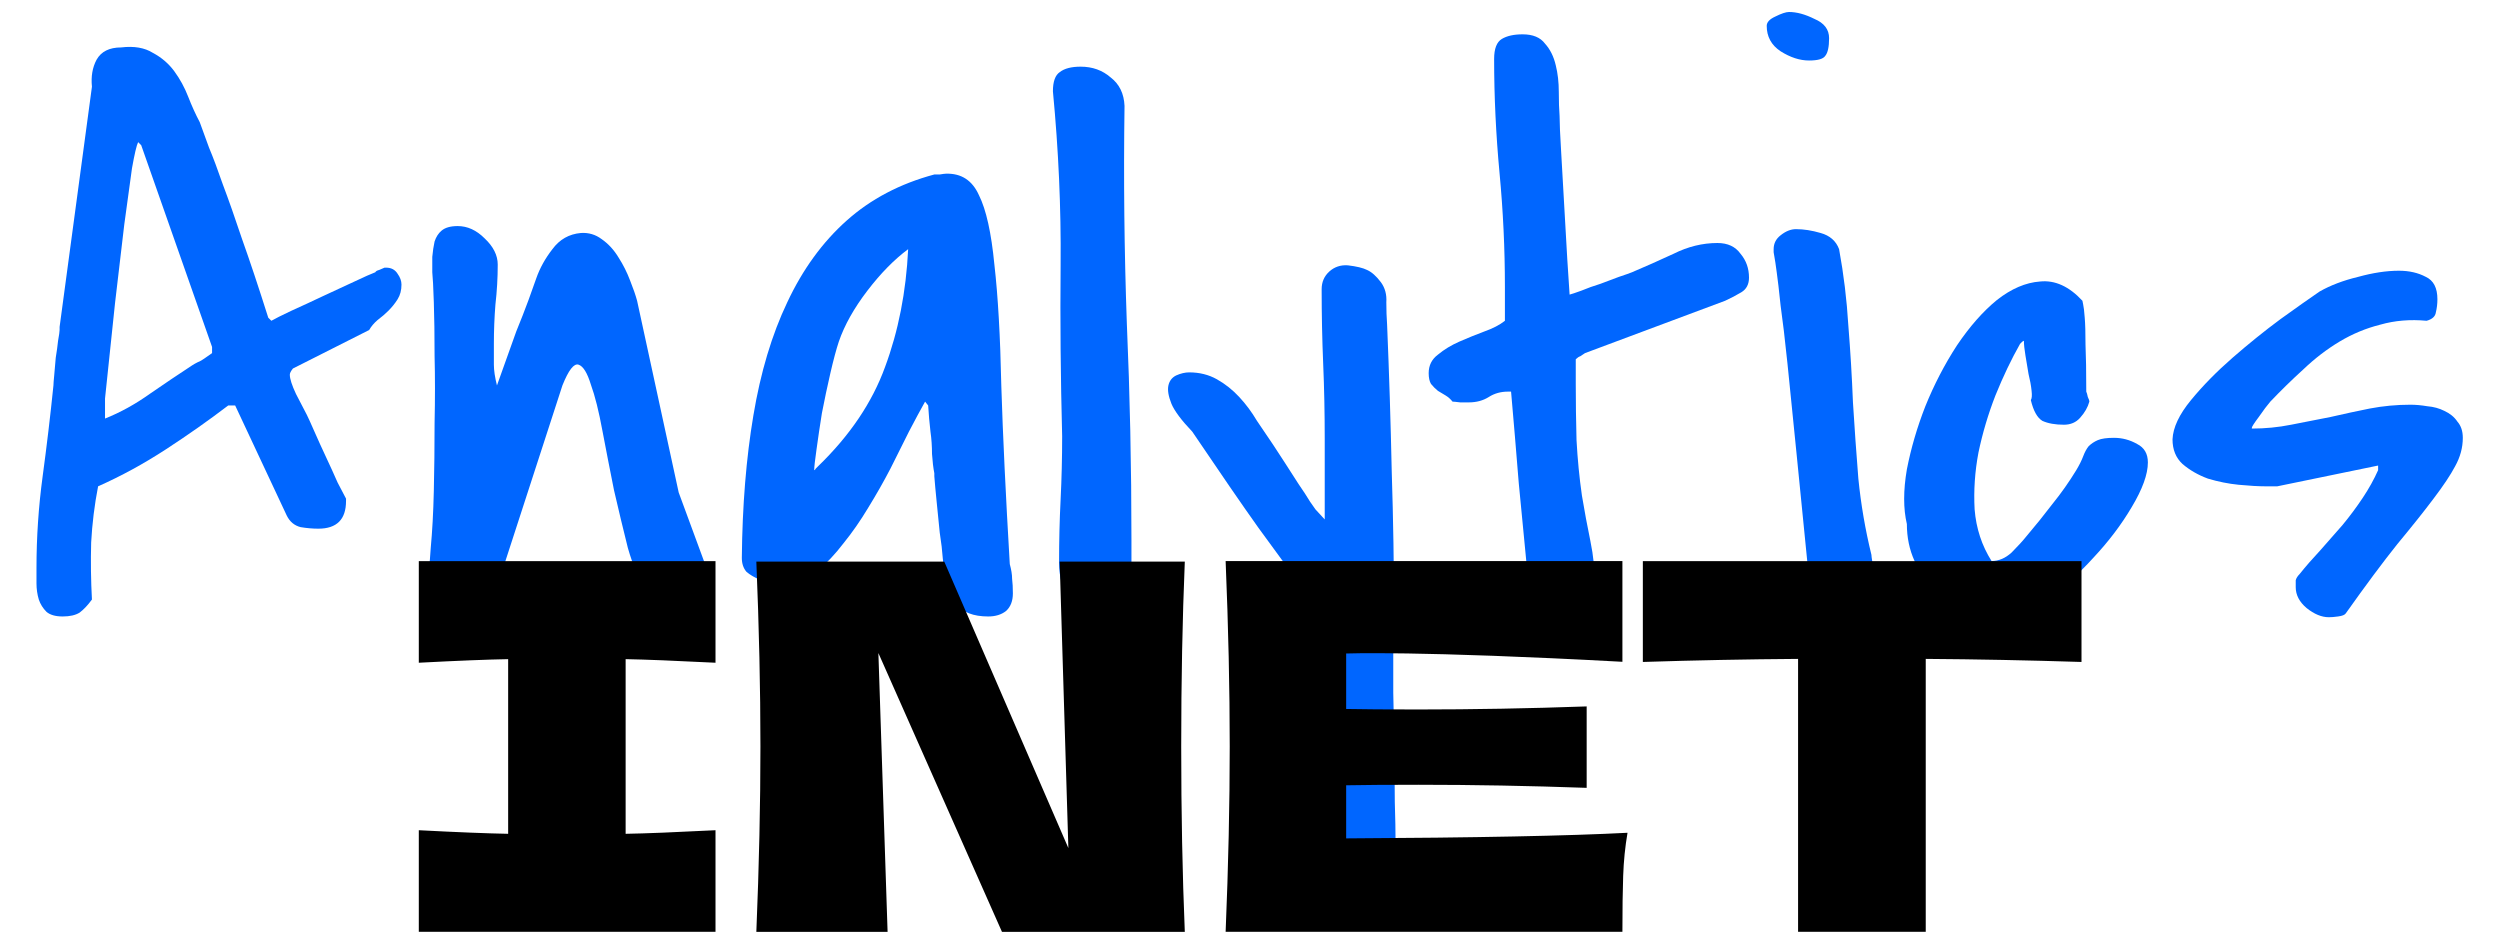
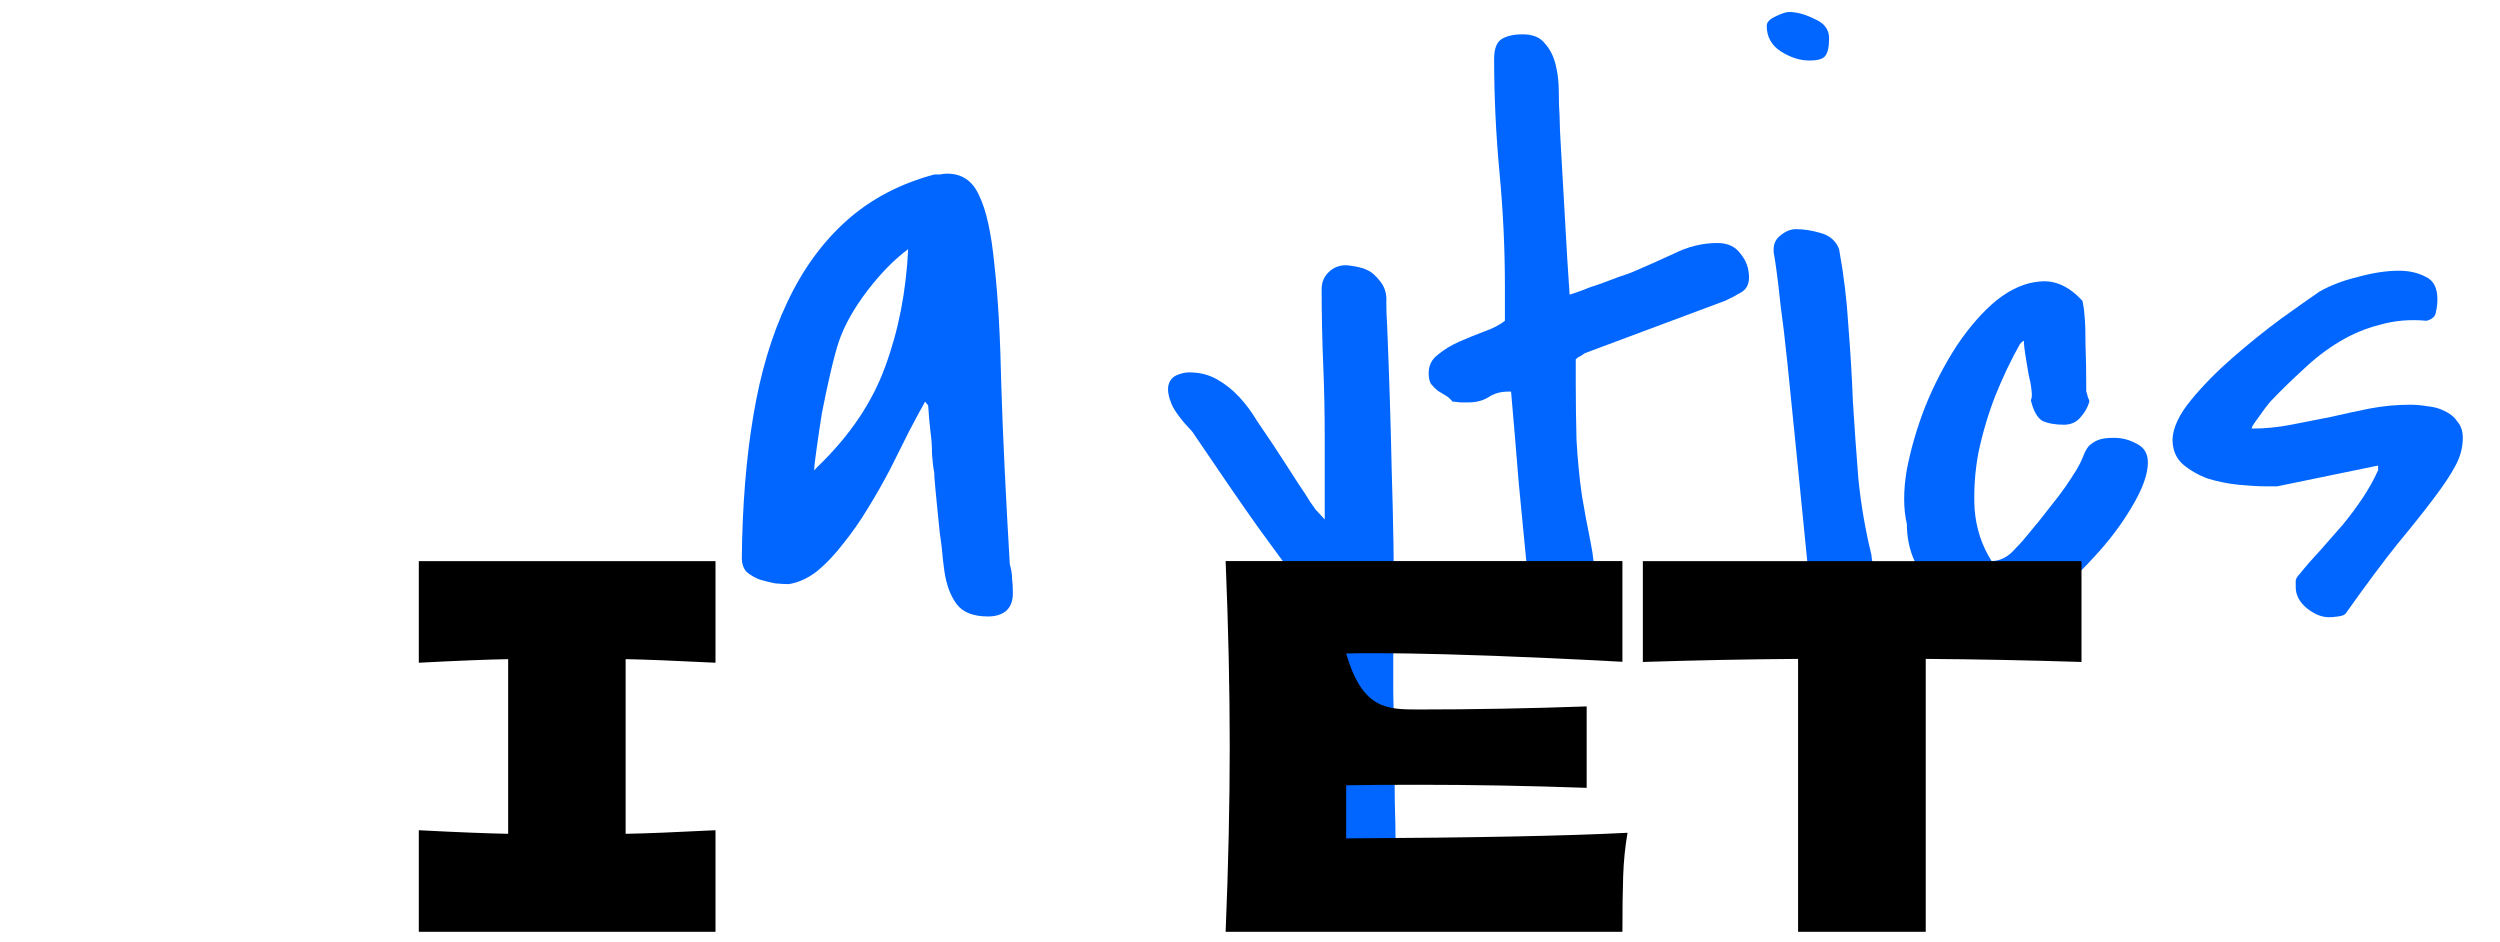
<svg xmlns="http://www.w3.org/2000/svg" width="138" height="52" viewBox="0 0 138 52" fill="none">
-   <path d="M2.014 31.351C2.014 29.651 2.128 27.965 2.354 26.293C2.581 24.621 2.779 22.949 2.95 21.277C2.95 21.192 2.964 21.008 2.992 20.725C3.02 20.413 3.049 20.087 3.077 19.747C3.134 19.407 3.176 19.095 3.205 18.812C3.261 18.5 3.29 18.302 3.29 18.217V18.047L5.075 4.785C5.018 4.219 5.103 3.723 5.33 3.298C5.585 2.844 6.038 2.618 6.69 2.618C7.398 2.533 7.979 2.632 8.433 2.915C8.914 3.17 9.311 3.51 9.623 3.935C9.934 4.36 10.19 4.828 10.388 5.338C10.586 5.848 10.799 6.316 11.025 6.741C11.167 7.137 11.337 7.605 11.536 8.143C11.762 8.682 12.017 9.362 12.301 10.183C12.612 11.005 12.966 12.011 13.363 13.201C13.788 14.391 14.27 15.837 14.808 17.537L14.978 17.707C15.177 17.593 15.545 17.409 16.084 17.154C16.65 16.899 17.231 16.63 17.826 16.347C18.45 16.063 19.03 15.794 19.569 15.539C20.107 15.284 20.49 15.114 20.716 15.029C20.745 14.972 20.816 14.93 20.929 14.902C21.071 14.845 21.17 14.802 21.227 14.774H21.312C21.595 14.774 21.808 14.887 21.949 15.114C22.091 15.312 22.162 15.511 22.162 15.709C22.162 16.021 22.091 16.29 21.949 16.517C21.808 16.743 21.637 16.956 21.439 17.154C21.269 17.324 21.071 17.494 20.844 17.664C20.646 17.834 20.49 18.018 20.377 18.217L16.169 20.342C16.055 20.484 15.998 20.597 15.998 20.682C15.998 20.909 16.112 21.263 16.338 21.745C16.594 22.227 16.792 22.609 16.934 22.892C17.019 23.062 17.16 23.374 17.359 23.828C17.557 24.281 17.77 24.748 17.996 25.23C18.223 25.712 18.435 26.179 18.634 26.633C18.86 27.058 19.016 27.355 19.101 27.525V27.653C19.101 28.673 18.591 29.183 17.571 29.183C17.259 29.183 16.934 29.155 16.594 29.098C16.253 29.013 15.998 28.801 15.829 28.46L12.981 22.382H12.598C11.521 23.204 10.374 24.012 9.155 24.805C7.937 25.599 6.69 26.279 5.415 26.845C5.216 27.866 5.089 28.9 5.032 29.948C5.004 30.997 5.018 32.045 5.075 33.094C4.848 33.405 4.621 33.646 4.395 33.816C4.168 33.958 3.856 34.029 3.46 34.029C3.063 34.029 2.765 33.944 2.567 33.774C2.369 33.575 2.227 33.349 2.142 33.094C2.057 32.81 2.014 32.513 2.014 32.201C2.014 31.889 2.014 31.606 2.014 31.351ZM5.797 23.105C6.647 22.765 7.469 22.311 8.263 21.745C9.084 21.178 9.864 20.654 10.6 20.172C10.685 20.115 10.785 20.059 10.898 20.002C11.04 19.945 11.167 19.875 11.28 19.79C11.394 19.704 11.536 19.605 11.706 19.492V19.152L7.795 8.016L7.625 7.846C7.54 8.016 7.427 8.497 7.285 9.291C7.172 10.084 7.03 11.118 6.86 12.394C6.718 13.64 6.548 15.086 6.35 16.729C6.18 18.373 5.996 20.13 5.797 22V23.105Z" fill="#0066FF" />
-   <path d="M35.678 32.584C35.282 32.017 34.941 31.238 34.658 30.246C34.403 29.226 34.148 28.163 33.893 27.058C33.666 25.924 33.454 24.833 33.255 23.785C33.057 22.708 32.845 21.858 32.618 21.235C32.419 20.583 32.193 20.215 31.938 20.13C31.683 20.045 31.385 20.427 31.045 21.277L27.347 32.669C27.206 33.065 27.036 33.349 26.837 33.519C26.639 33.66 26.313 33.731 25.86 33.731C25.633 33.731 25.392 33.703 25.137 33.646C24.882 33.561 24.641 33.448 24.415 33.306C24.188 33.164 23.989 32.994 23.819 32.796C23.678 32.598 23.593 32.371 23.564 32.116C23.649 31.776 23.72 31.152 23.777 30.246C23.862 29.339 23.919 28.291 23.947 27.1C23.975 25.91 23.989 24.663 23.989 23.36C24.018 22.028 24.018 20.796 23.989 19.662C23.989 18.5 23.975 17.508 23.947 16.687C23.919 15.837 23.89 15.284 23.862 15.029C23.862 14.746 23.862 14.462 23.862 14.179C23.89 13.867 23.933 13.584 23.989 13.329C24.074 13.074 24.202 12.875 24.372 12.734C24.57 12.564 24.868 12.479 25.265 12.479C25.803 12.479 26.299 12.705 26.752 13.159C27.234 13.612 27.475 14.094 27.475 14.604C27.475 15.341 27.432 16.077 27.347 16.814C27.291 17.523 27.262 18.245 27.262 18.982C27.262 19.435 27.262 19.818 27.262 20.13C27.262 20.441 27.319 20.824 27.432 21.277C27.517 21.05 27.659 20.654 27.857 20.087C28.056 19.52 28.268 18.925 28.495 18.302C28.75 17.678 28.977 17.098 29.175 16.559C29.373 15.992 29.515 15.596 29.6 15.369C29.798 14.802 30.096 14.264 30.493 13.754C30.889 13.216 31.414 12.918 32.065 12.861C32.49 12.833 32.873 12.946 33.213 13.201C33.581 13.456 33.893 13.796 34.148 14.221C34.403 14.618 34.616 15.043 34.786 15.496C34.956 15.922 35.083 16.29 35.168 16.602L37.464 27.185L39.249 32.031C39.277 32.059 39.291 32.144 39.291 32.286C39.291 32.399 39.291 32.484 39.291 32.541C39.291 32.881 39.206 33.221 39.036 33.561C38.894 33.873 38.625 34.029 38.228 34.029C37.747 34.029 37.251 33.901 36.741 33.646C36.231 33.363 35.877 33.008 35.678 32.584Z" fill="#0066FF" />
  <path d="M51.065 22.17C50.81 22.623 50.512 23.176 50.172 23.828C49.861 24.451 49.521 25.131 49.152 25.868C48.784 26.576 48.373 27.299 47.92 28.035C47.495 28.744 47.041 29.396 46.559 29.991C46.106 30.586 45.624 31.096 45.114 31.521C44.604 31.918 44.08 32.158 43.542 32.243C43.315 32.243 43.06 32.229 42.777 32.201C42.493 32.144 42.21 32.073 41.926 31.988C41.643 31.875 41.402 31.733 41.204 31.563C41.034 31.365 40.949 31.11 40.949 30.798C40.977 27.908 41.19 25.287 41.586 22.935C41.983 20.555 42.606 18.472 43.457 16.687C44.307 14.873 45.398 13.371 46.73 12.181C48.061 10.991 49.676 10.141 51.575 9.631C51.632 9.631 51.731 9.631 51.873 9.631C52.043 9.603 52.156 9.588 52.213 9.588C53.063 9.56 53.672 9.957 54.04 10.778C54.437 11.572 54.72 12.847 54.89 14.604C55.089 16.332 55.216 18.571 55.273 21.32C55.358 24.04 55.514 27.313 55.74 31.138C55.825 31.45 55.868 31.719 55.868 31.946C55.896 32.173 55.911 32.442 55.911 32.754C55.911 33.179 55.783 33.504 55.528 33.731C55.273 33.929 54.947 34.029 54.55 34.029C53.729 34.029 53.148 33.802 52.808 33.349C52.468 32.895 52.241 32.286 52.128 31.521C52.128 31.492 52.099 31.266 52.043 30.841C52.014 30.416 51.958 29.934 51.873 29.396C51.816 28.829 51.759 28.262 51.703 27.695C51.646 27.129 51.603 26.661 51.575 26.293V26.123C51.518 25.839 51.476 25.485 51.447 25.06C51.447 24.635 51.419 24.224 51.362 23.828C51.306 23.346 51.263 22.864 51.235 22.382L51.065 22.17ZM50.13 13.754C49.365 14.321 48.614 15.086 47.877 16.049C47.14 17.013 46.616 17.948 46.304 18.854C46.163 19.279 46.007 19.86 45.837 20.597C45.667 21.334 45.511 22.071 45.369 22.807C45.256 23.516 45.157 24.182 45.072 24.805C44.987 25.4 44.944 25.783 44.944 25.953C44.973 25.953 45.001 25.924 45.029 25.868C45.086 25.811 45.129 25.769 45.157 25.74C46.914 24.04 48.146 22.212 48.855 20.257C49.592 18.273 50.017 16.106 50.13 13.754Z" fill="#0066FF" />
-   <path d="M58.461 31.053C58.461 29.863 58.489 28.701 58.546 27.568C58.602 26.434 58.631 25.273 58.631 24.082C58.546 20.852 58.517 17.693 58.546 14.604C58.574 11.487 58.432 8.299 58.121 5.04C58.121 4.502 58.248 4.148 58.503 3.978C58.758 3.779 59.141 3.68 59.651 3.68C60.303 3.68 60.855 3.879 61.309 4.275C61.79 4.644 62.045 5.168 62.074 5.848C62.017 9.872 62.06 13.867 62.201 17.834C62.371 21.773 62.456 25.769 62.456 29.821V33.094C62.286 33.32 62.045 33.547 61.734 33.774C61.422 34 61.11 34.085 60.799 34.029C59.977 33.887 59.382 33.561 59.013 33.051C58.645 32.513 58.461 31.847 58.461 31.053Z" fill="#0066FF" />
  <path d="M73.125 45.718C73.068 45.122 73.026 44.4 72.998 43.55C72.998 42.7 72.998 41.807 72.998 40.872C72.998 39.937 72.998 38.988 72.998 38.024C73.026 37.061 73.068 36.182 73.125 35.389V33.859C72.983 33.66 72.813 33.462 72.615 33.264C72.417 33.037 72.062 32.612 71.552 31.988C71.071 31.337 70.376 30.387 69.47 29.141C68.563 27.866 67.344 26.094 65.814 23.828C65.219 23.204 64.837 22.694 64.667 22.297C64.496 21.872 64.44 21.532 64.496 21.277C64.553 21.022 64.695 20.838 64.922 20.725C65.177 20.611 65.418 20.555 65.644 20.555C66.211 20.555 66.721 20.682 67.174 20.937C67.628 21.192 68.039 21.518 68.407 21.915C68.775 22.311 69.101 22.751 69.385 23.232C69.696 23.686 69.994 24.125 70.277 24.55C70.447 24.805 70.66 25.131 70.915 25.528C71.17 25.924 71.425 26.321 71.68 26.718C71.935 27.086 72.147 27.412 72.317 27.695C72.516 27.979 72.615 28.12 72.615 28.12L73.125 28.673V24.21C73.125 22.793 73.097 21.419 73.04 20.087C72.983 18.727 72.955 17.353 72.955 15.964C72.955 15.567 73.097 15.242 73.38 14.986C73.663 14.732 74.004 14.618 74.4 14.646C74.882 14.703 75.236 14.788 75.463 14.902C75.718 15.015 75.973 15.242 76.228 15.582C76.455 15.893 76.554 16.262 76.525 16.687C76.525 17.112 76.54 17.523 76.568 17.919C76.681 20.611 76.766 23.303 76.823 25.995C76.908 28.659 76.951 31.337 76.951 34.029C76.922 34.284 76.908 34.794 76.908 35.559C76.908 36.352 76.908 37.245 76.908 38.237C76.936 39.228 76.951 40.263 76.951 41.34C76.979 42.416 76.993 43.394 76.993 44.272C77.021 45.179 77.035 45.916 77.035 46.483C77.064 47.078 77.092 47.361 77.121 47.333C77.121 47.758 76.965 48.069 76.653 48.268C76.37 48.466 76.015 48.565 75.59 48.565C75.024 48.565 74.599 48.48 74.315 48.31C74.06 48.169 73.862 47.956 73.72 47.673C73.578 47.418 73.479 47.12 73.423 46.78C73.366 46.44 73.267 46.086 73.125 45.718Z" fill="#0066FF" />
  <path d="M83.241 21.617C82.844 21.617 82.49 21.716 82.179 21.915C81.867 22.113 81.499 22.212 81.073 22.212C81.017 22.212 80.861 22.212 80.606 22.212C80.379 22.184 80.237 22.17 80.181 22.17C80.067 22.028 79.94 21.915 79.798 21.83C79.657 21.745 79.515 21.66 79.373 21.575C79.232 21.461 79.104 21.334 78.991 21.192C78.906 21.05 78.863 20.852 78.863 20.597C78.863 20.172 79.033 19.832 79.373 19.577C79.713 19.294 80.11 19.053 80.563 18.854C81.017 18.656 81.47 18.472 81.924 18.302C82.405 18.132 82.788 17.933 83.071 17.707V15.837C83.071 13.74 82.972 11.643 82.774 9.546C82.575 7.421 82.476 5.324 82.476 3.255C82.476 2.688 82.618 2.32 82.901 2.15C83.184 1.98 83.567 1.895 84.049 1.895C84.615 1.895 85.026 2.065 85.281 2.405C85.565 2.717 85.763 3.113 85.876 3.595C85.99 4.049 86.046 4.544 86.046 5.083C86.046 5.593 86.061 6.032 86.089 6.401C86.089 6.769 86.117 7.421 86.174 8.356C86.231 9.291 86.287 10.283 86.344 11.331C86.401 12.38 86.457 13.371 86.514 14.306C86.571 15.242 86.613 15.893 86.642 16.262C86.755 16.233 86.967 16.163 87.279 16.049C87.619 15.907 87.973 15.78 88.342 15.667C88.71 15.525 89.05 15.397 89.362 15.284C89.702 15.171 89.943 15.086 90.085 15.029C90.821 14.717 91.586 14.377 92.38 14.009C93.173 13.612 93.981 13.414 94.802 13.414C95.369 13.414 95.794 13.612 96.078 14.009C96.389 14.377 96.545 14.816 96.545 15.326C96.545 15.695 96.403 15.964 96.12 16.134C95.837 16.304 95.539 16.46 95.228 16.602L87.492 19.492C87.407 19.549 87.322 19.605 87.237 19.662C87.152 19.69 87.067 19.747 86.982 19.832V21.192C86.982 22.184 86.996 23.218 87.024 24.295C87.081 25.343 87.18 26.364 87.322 27.355C87.463 28.206 87.619 29.041 87.789 29.863C87.959 30.685 88.044 31.521 88.044 32.371C88.044 32.626 87.959 32.966 87.789 33.391C87.619 33.816 87.35 34.029 86.982 34.029C86.216 34.029 85.593 33.802 85.111 33.349C84.63 32.895 84.361 32.286 84.304 31.521C84.162 30.047 84.006 28.432 83.836 26.675C83.695 24.919 83.553 23.232 83.411 21.617H83.241Z" fill="#0066FF" />
  <path d="M99.903 32.413C99.62 29.58 99.379 27.157 99.18 25.145C98.982 23.133 98.812 21.447 98.67 20.087C98.529 18.727 98.401 17.65 98.288 16.857C98.203 16.035 98.132 15.426 98.075 15.029C98.019 14.604 97.976 14.321 97.948 14.179C97.919 14.037 97.905 13.952 97.905 13.924V13.754C97.905 13.442 98.033 13.187 98.288 12.989C98.571 12.762 98.855 12.649 99.138 12.649C99.563 12.649 100.016 12.72 100.498 12.861C101.008 13.003 101.348 13.3 101.518 13.754C101.773 15.142 101.943 16.545 102.028 17.962C102.142 19.379 102.227 20.796 102.283 22.212C102.368 23.601 102.468 25.003 102.581 26.42C102.723 27.837 102.963 29.24 103.303 30.628C103.303 30.685 103.318 30.798 103.346 30.968C103.403 31.138 103.445 31.323 103.473 31.521C103.53 31.719 103.573 31.903 103.601 32.073C103.629 32.243 103.644 32.357 103.644 32.413V32.498C103.644 32.527 103.658 32.555 103.686 32.584C103.686 32.923 103.53 33.264 103.218 33.604C102.907 33.944 102.581 34.085 102.241 34.029C102.156 34 101.943 33.958 101.603 33.901C101.292 33.816 101.079 33.745 100.966 33.689C100.881 33.66 100.767 33.604 100.626 33.519C100.484 33.405 100.342 33.292 100.201 33.179C100.087 33.065 99.988 32.938 99.903 32.796C99.818 32.654 99.818 32.527 99.903 32.413ZM97.523 1.427C97.523 1.229 97.679 1.059 97.99 0.917C98.33 0.747 98.585 0.662 98.755 0.662C99.18 0.662 99.648 0.79 100.158 1.045C100.697 1.272 100.966 1.626 100.966 2.108C100.966 2.589 100.895 2.915 100.753 3.085C100.64 3.255 100.342 3.34 99.861 3.34C99.35 3.34 98.826 3.17 98.288 2.83C97.778 2.49 97.523 2.023 97.523 1.427Z" fill="#0066FF" />
  <path d="M105.259 28.928C105.06 28.078 105.06 27.072 105.259 25.91C105.485 24.748 105.825 23.587 106.279 22.425C106.761 21.235 107.341 20.115 108.022 19.067C108.73 18.018 109.467 17.183 110.232 16.559C111.025 15.936 111.819 15.596 112.612 15.539C113.434 15.454 114.213 15.808 114.95 16.602C114.95 16.63 114.964 16.701 114.992 16.814C115.021 16.927 115.049 17.168 115.077 17.537C115.106 17.877 115.12 18.373 115.12 19.024C115.148 19.648 115.162 20.512 115.162 21.617C115.191 21.674 115.219 21.773 115.247 21.915C115.304 22.028 115.332 22.113 115.332 22.17C115.247 22.482 115.077 22.779 114.822 23.062C114.596 23.317 114.298 23.445 113.93 23.445C113.448 23.445 113.051 23.374 112.74 23.232C112.456 23.062 112.244 22.68 112.102 22.085C112.159 22 112.173 21.83 112.144 21.575C112.116 21.291 112.059 20.98 111.974 20.64C111.918 20.3 111.861 19.96 111.804 19.619C111.748 19.279 111.719 19.01 111.719 18.812C111.691 18.812 111.649 18.84 111.592 18.897C111.564 18.925 111.535 18.954 111.507 18.982C111.025 19.832 110.572 20.781 110.147 21.83C109.75 22.85 109.438 23.898 109.212 24.975C109.013 26.024 108.942 27.072 108.999 28.12C109.084 29.169 109.396 30.118 109.934 30.968C110.331 30.968 110.699 30.812 111.039 30.501C111.379 30.161 111.663 29.849 111.889 29.566C112.371 28.999 112.839 28.418 113.292 27.823C113.774 27.228 114.213 26.605 114.61 25.953C114.78 25.669 114.907 25.414 114.992 25.188C115.077 24.961 115.176 24.777 115.29 24.635C115.432 24.493 115.602 24.38 115.8 24.295C115.998 24.21 116.296 24.168 116.692 24.168C117.146 24.168 117.571 24.281 117.968 24.508C118.364 24.706 118.563 25.046 118.563 25.528C118.563 26.179 118.265 27.001 117.67 27.993C117.103 28.956 116.395 29.892 115.545 30.798C114.723 31.705 113.845 32.484 112.91 33.136C111.974 33.76 111.153 34.071 110.444 34.071C109.764 34.071 109.098 33.944 108.447 33.689C107.823 33.405 107.271 33.037 106.789 32.584C106.335 32.13 105.967 31.592 105.684 30.968C105.4 30.345 105.259 29.665 105.259 28.928Z" fill="#0066FF" />
  <path d="M126.724 32.413C126.724 32.272 126.724 32.144 126.724 32.031C126.752 31.918 126.823 31.804 126.936 31.691C127.276 31.266 127.659 30.827 128.084 30.373C128.509 29.892 128.92 29.424 129.316 28.971C129.713 28.489 130.082 27.993 130.422 27.483C130.762 26.973 131.045 26.463 131.272 25.953V25.698L125.704 26.845H125.066C124.669 26.845 124.173 26.817 123.578 26.76C123.012 26.704 122.445 26.59 121.878 26.42C121.34 26.222 120.872 25.953 120.475 25.613C120.107 25.273 119.923 24.819 119.923 24.253C119.951 23.601 120.291 22.878 120.943 22.085C121.595 21.291 122.36 20.512 123.238 19.747C124.117 18.982 124.995 18.273 125.874 17.622C126.78 16.97 127.503 16.46 128.041 16.092C128.636 15.752 129.345 15.482 130.167 15.284C130.988 15.057 131.739 14.944 132.419 14.944C132.986 14.944 133.482 15.057 133.907 15.284C134.332 15.482 134.545 15.893 134.545 16.517C134.545 16.772 134.516 17.013 134.46 17.239C134.431 17.466 134.261 17.622 133.949 17.707C133.043 17.622 132.193 17.693 131.399 17.919C130.606 18.118 129.855 18.429 129.146 18.854C128.438 19.279 127.772 19.79 127.149 20.385C126.525 20.951 125.916 21.546 125.321 22.17C125.151 22.368 124.938 22.651 124.683 23.02C124.428 23.36 124.301 23.558 124.301 23.615V23.657C125.038 23.657 125.76 23.587 126.469 23.445C127.205 23.303 127.928 23.162 128.636 23.02C129.373 22.85 130.096 22.694 130.804 22.552C131.541 22.411 132.292 22.34 133.057 22.34C133.34 22.34 133.652 22.368 133.992 22.425C134.332 22.453 134.644 22.538 134.927 22.68C135.239 22.822 135.48 23.02 135.65 23.275C135.848 23.502 135.947 23.799 135.947 24.168C135.947 24.706 135.806 25.23 135.522 25.74C135.267 26.222 134.87 26.817 134.332 27.525C133.822 28.206 133.156 29.041 132.334 30.033C131.541 31.025 130.592 32.3 129.486 33.859C129.43 33.944 129.288 34 129.061 34.029C128.863 34.057 128.693 34.071 128.551 34.071C128.155 34.071 127.744 33.901 127.319 33.561C126.922 33.221 126.724 32.839 126.724 32.413Z" fill="#0066FF" />
  <path d="M39.496 36.583C37.259 36.47 35.605 36.405 34.535 36.385V46.026C35.625 46.008 37.278 45.941 39.496 45.828V51.437H23.118V45.828C25.279 45.941 26.924 46.006 28.05 46.026V36.385C26.922 36.405 25.278 36.47 23.118 36.583V30.974H39.496V36.583Z" fill="black" />
-   <path d="M65.401 31.002C65.269 34.178 65.203 37.578 65.203 41.206C65.203 44.851 65.269 48.262 65.401 51.439H55.309L48.487 36.048L48.995 51.439H41.75C41.9 47.793 41.976 44.383 41.976 41.206C41.976 38.049 41.9 34.647 41.75 31.002H52.124L58.974 46.815L58.494 31.002H65.401Z" fill="black" />
-   <path d="M74.308 46.279C81.448 46.242 86.626 46.138 89.839 45.969C89.707 46.739 89.627 47.534 89.599 48.35C89.571 49.168 89.557 50.196 89.557 51.437H67.655C67.805 47.791 67.881 44.381 67.881 41.204C67.881 38.028 67.805 34.619 67.655 30.972H89.557V36.531C78.254 35.916 74.308 36.073 74.308 36.073V39.135C75.21 39.154 76.544 39.163 78.311 39.163C81.299 39.163 84.39 39.107 87.584 38.994V43.489C84.389 43.376 81.299 43.319 78.311 43.319C76.544 43.319 75.21 43.33 74.308 43.348V46.279Z" fill="black" />
+   <path d="M74.308 46.279C81.448 46.242 86.626 46.138 89.839 45.969C89.707 46.739 89.627 47.534 89.599 48.35C89.571 49.168 89.557 50.196 89.557 51.437H67.655C67.805 47.791 67.881 44.381 67.881 41.204C67.881 38.028 67.805 34.619 67.655 30.972H89.557V36.531C78.254 35.916 74.308 36.073 74.308 36.073C75.21 39.154 76.544 39.163 78.311 39.163C81.299 39.163 84.39 39.107 87.584 38.994V43.489C84.389 43.376 81.299 43.319 78.311 43.319C76.544 43.319 75.21 43.33 74.308 43.348V46.279Z" fill="black" />
  <path d="M114.898 36.54C111.947 36.447 109.081 36.39 106.301 36.371V51.437H99.254V36.371C96.453 36.39 93.597 36.447 90.685 36.54V30.974H114.899V36.54H114.898Z" fill="black" />
</svg>